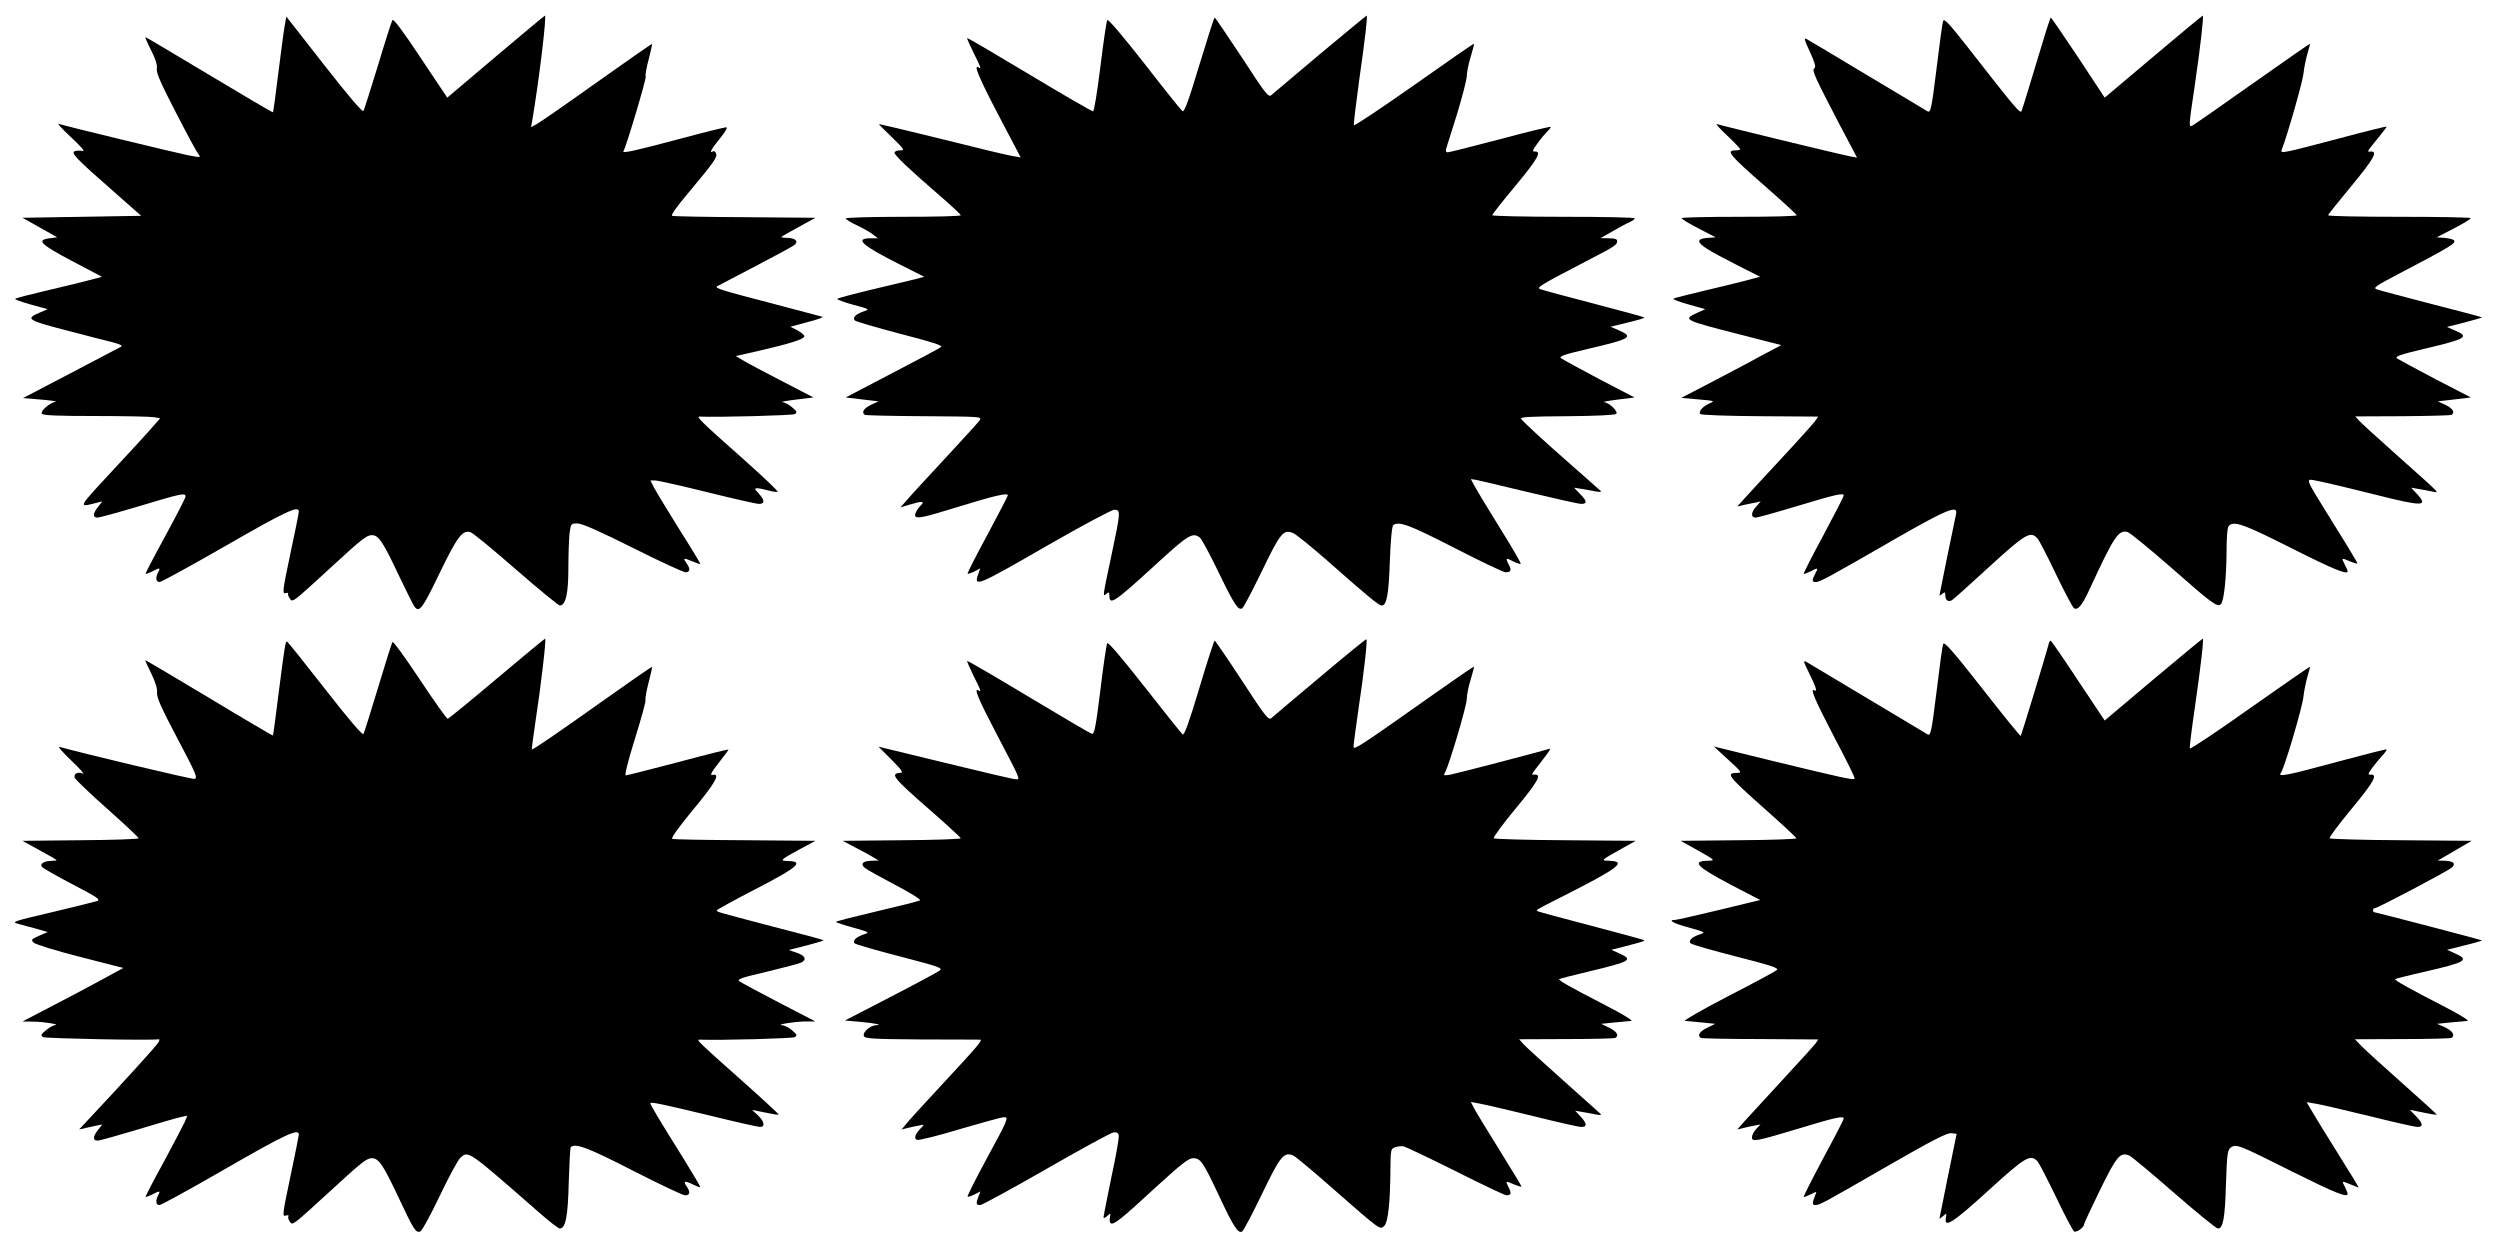
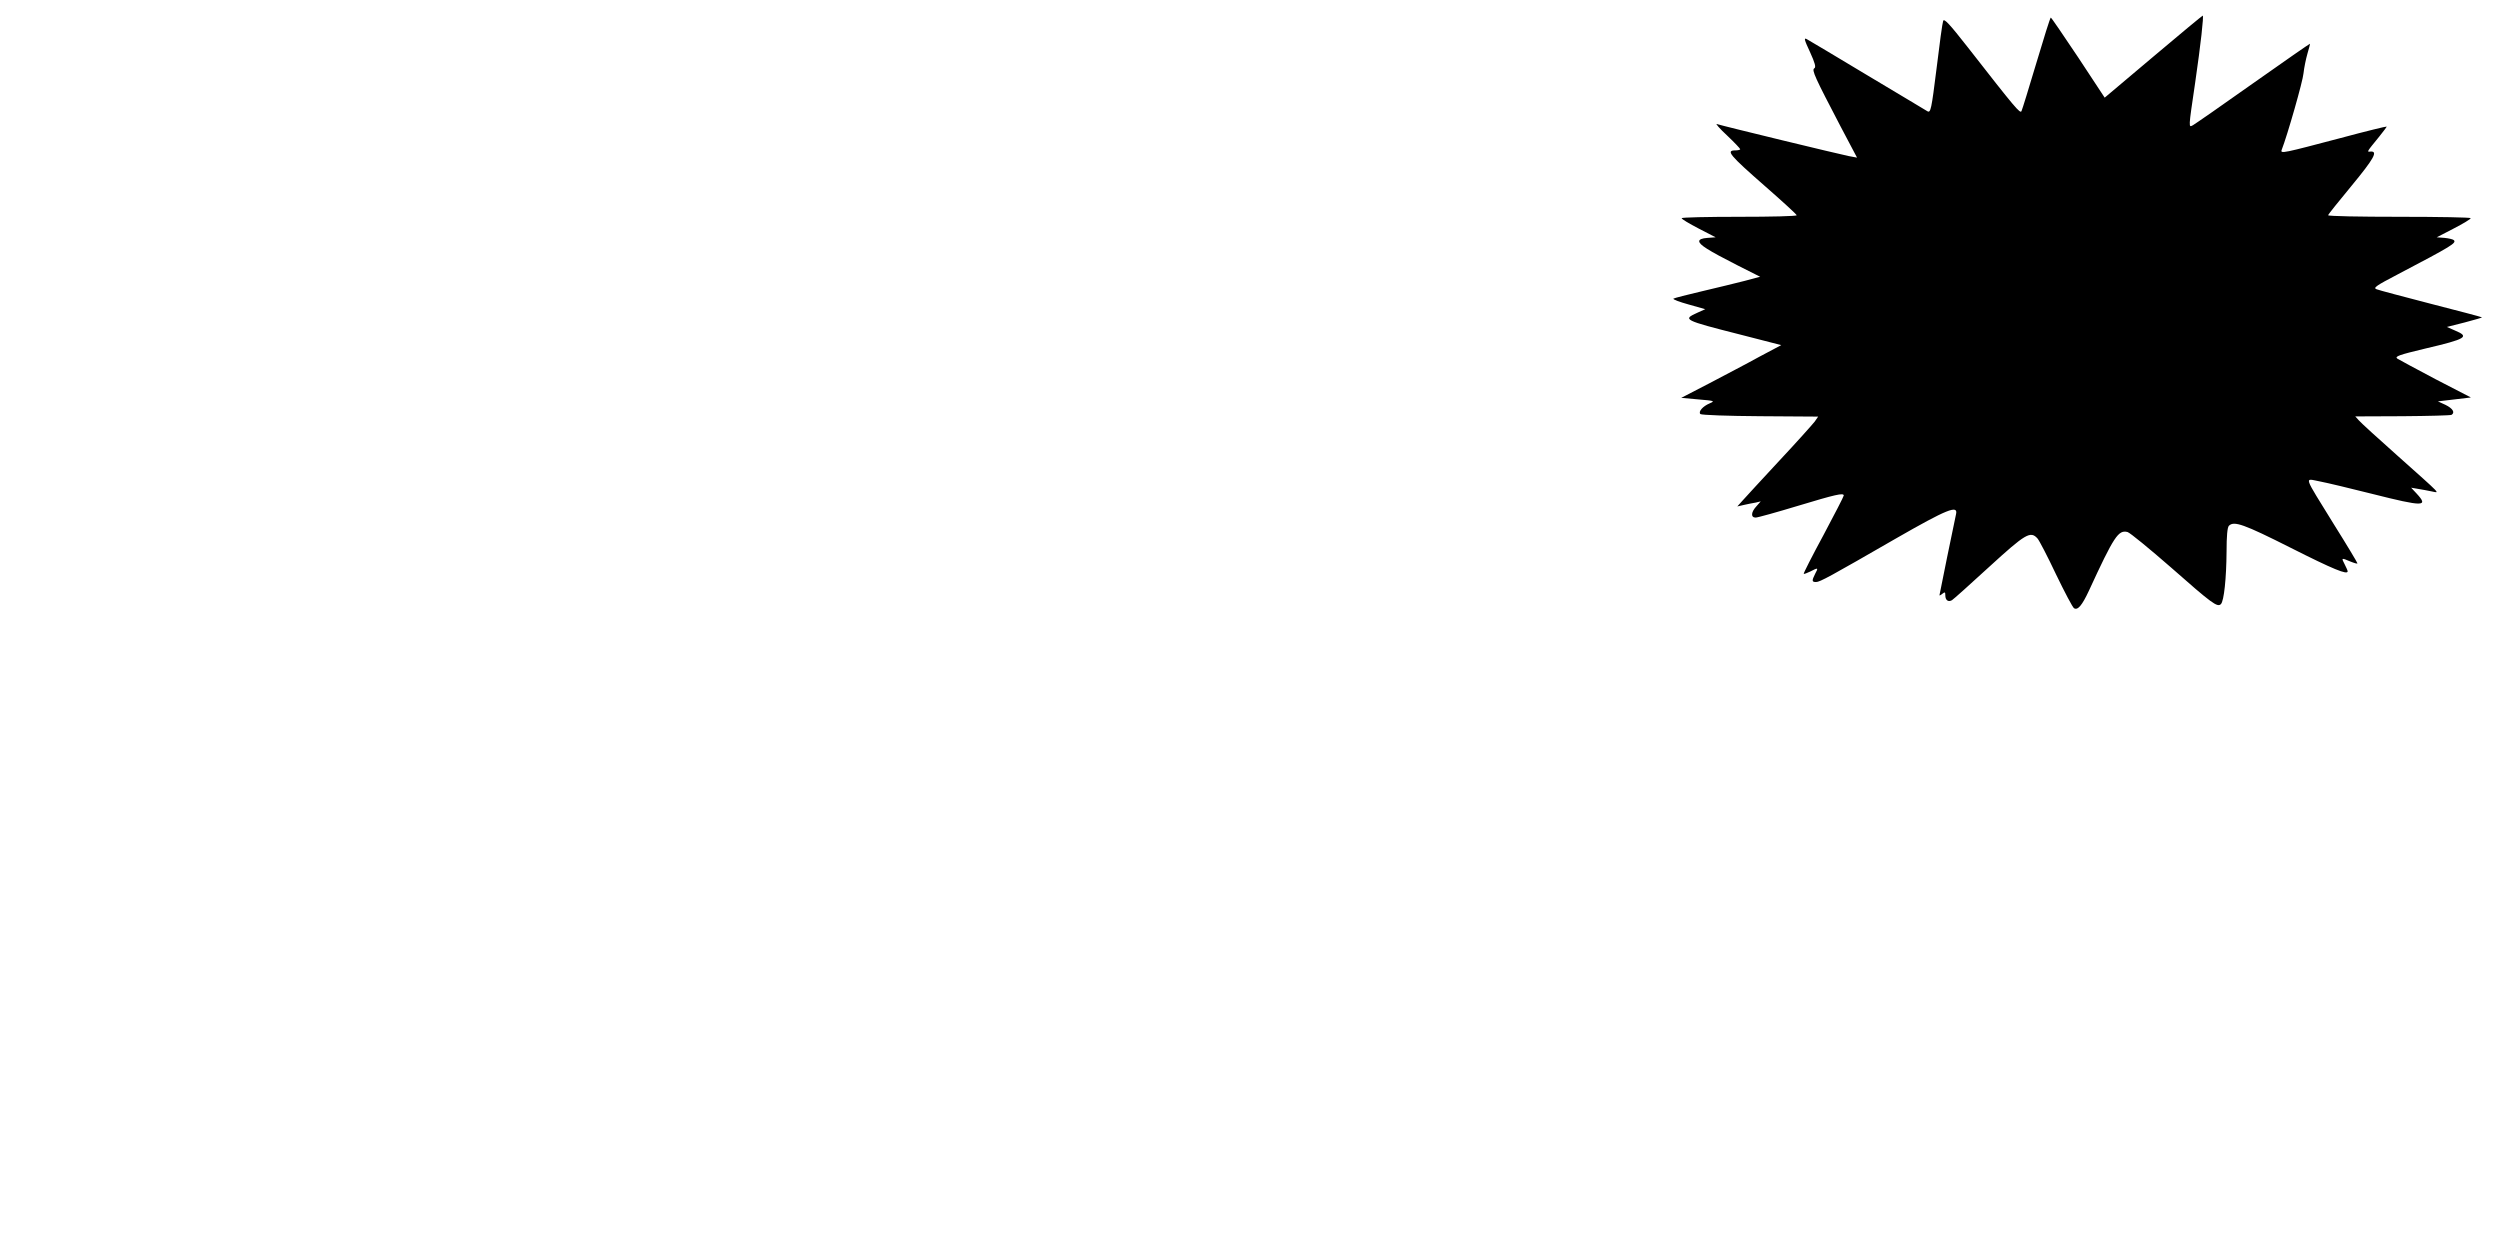
<svg xmlns="http://www.w3.org/2000/svg" version="1.0" width="1280pt" height="641pt" viewBox="0 0 1280 641" preserveAspectRatio="xMidYMid meet">
  <g transform="translate(0,641) scale(0.1,-0.1)" fill="#000000" stroke="none">
-     <path d="M2538 6120 l-248 -210 -137 205 c-92 139 -139 201 -144 192 -4 -7 -38 -112 -74 -233 -37 -120 -70 -225 -74 -232 -5 -8 -75 74 -201 235 l-194 248 -8 -45 c-5 -25 -19 -134 -33 -244 -13 -109 -26 -200 -27 -201 -2 -2 -148 84 -326 191 -178 107 -325 194 -328 194 -2 0 11 -31 30 -68 23 -45 32 -76 29 -94 -4 -20 21 -76 98 -225 56 -109 108 -205 116 -214 13 -16 9 -16 -54 -4 -64 13 -631 150 -663 161 -8 2 21 -29 65 -70 52 -48 72 -73 58 -69 -13 3 -30 2 -40 -1 -21 -9 5 -37 196 -204 l144 -127 -304 -5 -304 -5 89 -50 89 -50 -39 -5 c-69 -9 -48 -30 114 -116 l154 -81 -79 -21 c-43 -11 -141 -35 -218 -53 -77 -18 -143 -35 -147 -39 -4 -3 32 -16 79 -29 l87 -24 -42 -18 c-75 -32 -63 -39 163 -97 88 -23 184 -48 214 -55 35 -9 50 -17 41 -22 -7 -4 -123 -65 -257 -135 l-245 -128 94 -8 c51 -4 84 -10 73 -11 -31 -5 -79 -48 -71 -61 5 -9 82 -12 275 -12 148 0 282 -3 300 -6 l31 -6 -38 -43 c-20 -24 -113 -125 -207 -226 -180 -194 -177 -188 -79 -163 l28 7 -22 -28 c-27 -34 -28 -55 -3 -55 11 0 109 27 219 60 209 63 232 68 232 48 0 -7 -47 -98 -104 -203 -57 -104 -102 -191 -101 -193 2 -2 17 4 34 12 39 21 44 20 31 -3 -15 -29 -12 -51 7 -51 9 0 158 82 331 181 314 181 382 213 382 180 0 -9 -20 -107 -44 -219 -39 -185 -41 -203 -24 -199 10 3 16 2 13 -2 -2 -5 2 -16 9 -26 15 -20 10 -24 216 165 154 142 178 160 204 160 34 0 56 -32 135 -200 41 -85 78 -161 84 -167 24 -31 41 -8 127 171 92 190 118 224 159 211 12 -3 116 -89 233 -191 116 -101 217 -184 224 -184 30 0 44 60 44 189 0 69 3 150 6 179 7 51 7 52 40 52 24 0 112 -39 284 -125 137 -69 259 -125 270 -125 24 0 26 18 4 48 -18 26 -15 27 33 7 20 -8 37 -14 39 -13 1 2 -47 82 -108 178 -60 96 -118 192 -129 213 l-19 37 24 0 c14 0 134 -27 267 -60 133 -33 252 -60 265 -60 31 0 30 18 -1 53 -22 23 -23 27 -8 27 10 0 35 -5 56 -11 21 -6 43 -9 48 -7 6 2 -75 78 -178 170 -209 185 -241 216 -221 215 103 -4 477 6 488 13 13 9 10 14 -15 35 -16 14 -39 26 -50 26 -11 1 21 7 70 13 l90 11 -160 83 c-88 45 -178 93 -199 106 l-39 23 119 27 c152 35 227 58 232 73 2 6 -14 20 -34 31 l-37 19 88 24 c49 12 83 25 76 27 -7 2 -129 34 -272 72 -242 63 -279 74 -268 84 2 1 87 46 189 99 102 53 194 103 205 111 26 19 10 37 -34 38 -17 1 -31 2 -31 4 0 2 39 25 88 51 l87 48 -360 3 c-198 1 -366 4 -373 7 -9 3 22 46 86 122 130 156 146 178 138 198 -3 9 -10 13 -16 10 -21 -13 -8 12 35 65 25 30 41 56 35 58 -5 2 -109 -24 -232 -57 -244 -65 -304 -78 -296 -65 15 24 119 375 114 382 -3 5 3 44 15 87 11 43 19 78 17 80 -2 1 -129 -88 -283 -197 -154 -110 -293 -206 -308 -214 l-28 -15 6 33 c34 200 75 538 65 538 -3 -1 -116 -95 -252 -210z" />
-     <path d="M6758 6133 c-129 -109 -241 -204 -250 -211 -14 -11 -33 14 -149 193 -74 112 -137 205 -140 205 -3 0 -38 -110 -79 -245 -56 -186 -77 -242 -86 -234 -7 5 -95 115 -195 244 -112 143 -186 230 -190 222 -4 -7 -20 -114 -35 -239 -17 -135 -32 -228 -38 -228 -6 0 -153 85 -326 189 -173 104 -316 188 -318 186 -2 -2 13 -35 32 -74 38 -75 42 -86 26 -76 -27 17 0 -49 103 -246 l113 -215 -46 8 c-25 4 -188 43 -362 87 -175 43 -318 77 -318 76 0 -2 30 -33 68 -69 63 -62 66 -66 40 -66 -16 0 -28 -5 -28 -12 0 -13 73 -83 232 -220 59 -51 107 -96 107 -100 1 -5 -132 -8 -294 -8 -162 0 -295 -4 -295 -8 0 -5 26 -21 58 -36 32 -15 69 -36 82 -47 l25 -19 -37 0 c-85 0 -46 -36 145 -132 l129 -65 -44 -12 c-24 -6 -122 -29 -218 -52 -96 -23 -179 -45 -183 -49 -4 -3 32 -17 80 -30 86 -23 87 -23 56 -34 -42 -14 -60 -33 -46 -47 5 -5 110 -36 232 -68 167 -43 219 -60 209 -68 -7 -6 -120 -66 -251 -134 l-237 -124 84 -10 84 -10 -39 -18 c-36 -17 -50 -39 -31 -51 4 -3 142 -6 305 -7 290 -2 296 -2 283 -21 -8 -11 -88 -99 -178 -196 -90 -97 -179 -193 -196 -214 l-32 -36 46 14 c64 19 80 19 60 -2 -22 -22 -36 -50 -29 -58 12 -12 43 -5 219 49 188 58 254 73 254 59 0 -5 -48 -96 -105 -203 -58 -107 -103 -196 -101 -198 2 -3 18 3 35 11 l30 16 -11 -31 c-23 -67 -6 -60 360 151 174 100 324 180 337 180 34 0 33 -9 -15 -236 -46 -216 -45 -211 -25 -194 12 10 15 9 15 -7 0 -54 20 -42 228 148 175 161 197 175 235 147 9 -7 53 -88 97 -180 82 -169 100 -195 121 -182 6 4 51 89 100 190 94 195 110 215 159 195 14 -5 93 -69 175 -141 211 -186 264 -230 279 -230 26 0 36 53 42 227 4 111 11 181 18 185 30 20 82 1 312 -117 134 -69 252 -125 262 -125 29 0 33 10 16 41 -17 33 -14 35 27 13 17 -8 33 -13 35 -11 3 3 -46 87 -109 188 -63 101 -121 198 -130 215 l-16 31 27 -4 c15 -3 137 -32 271 -64 134 -32 254 -59 267 -59 32 0 30 15 -7 52 l-30 31 38 -6 c21 -4 54 -9 73 -13 22 -4 31 -3 25 3 -5 5 -71 63 -145 128 -162 142 -252 226 -262 241 -6 9 52 12 235 13 150 1 246 6 252 12 12 12 -36 58 -63 60 -9 1 22 7 70 13 l87 11 -179 93 c-98 52 -186 100 -196 107 -15 10 5 18 142 50 214 50 230 60 152 94 l-42 18 49 12 c100 24 127 32 123 36 -2 2 -117 34 -256 70 -138 36 -262 69 -274 74 -24 8 -14 15 257 156 124 64 135 72 135 91 0 10 -13 14 -42 14 l-43 1 60 34 c33 19 72 41 88 47 15 7 27 16 27 20 0 5 -164 8 -365 8 -201 0 -365 4 -365 8 0 4 54 73 120 152 114 137 136 177 97 174 -13 -1 -10 8 15 42 17 24 40 51 50 61 10 9 18 19 18 23 0 4 -116 -24 -257 -62 -142 -37 -263 -68 -271 -68 -8 0 -11 7 -8 18 3 9 28 90 56 178 27 89 50 177 50 195 0 19 9 63 20 98 11 36 18 66 17 67 -2 2 -140 -94 -307 -212 -168 -118 -306 -210 -308 -205 -2 6 10 106 26 223 33 232 45 338 39 338 -2 0 -109 -89 -239 -197z" />
    <path d="M11025 6120 l-249 -210 -135 205 c-75 112 -138 205 -141 205 -3 0 -36 -105 -74 -233 -38 -127 -72 -238 -76 -246 -7 -14 -30 13 -275 327 -94 120 -121 149 -126 135 -4 -10 -19 -120 -34 -245 -26 -209 -30 -226 -46 -218 -9 6 -149 89 -309 185 -160 96 -300 180 -310 185 -15 8 -12 -4 17 -66 26 -57 32 -79 22 -84 -14 -9 4 -47 134 -296 l85 -161 -43 8 c-42 8 -645 154 -675 164 -8 3 15 -24 53 -59 37 -35 67 -67 67 -70 0 -3 -11 -6 -25 -6 -50 0 -31 -23 154 -185 88 -77 160 -143 160 -147 1 -5 -132 -8 -294 -8 -162 0 -295 -3 -295 -7 0 -5 39 -28 87 -53 l87 -45 -42 -3 c-28 -2 -42 -8 -42 -17 0 -18 44 -46 193 -122 l119 -60 -79 -21 c-43 -11 -141 -35 -218 -53 -77 -18 -143 -35 -147 -38 -4 -4 31 -17 78 -30 l85 -24 -40 -18 c-78 -35 -72 -38 219 -112 l210 -54 -113 -60 c-61 -34 -177 -94 -256 -136 l-143 -74 88 -8 c82 -7 86 -8 58 -20 -36 -15 -60 -43 -48 -55 5 -5 143 -10 306 -11 l297 -2 -18 -26 c-11 -14 -92 -105 -182 -201 -89 -96 -174 -188 -188 -204 l-26 -29 35 8 c19 4 46 10 60 12 l25 6 -22 -25 c-28 -30 -30 -58 -4 -58 10 0 107 27 216 60 192 58 235 68 235 53 0 -5 -47 -96 -104 -203 -58 -107 -103 -196 -101 -198 2 -2 17 4 34 12 40 21 42 20 25 -11 -18 -36 -18 -43 4 -43 20 0 71 28 411 224 260 149 317 172 306 124 -9 -41 -85 -411 -85 -416 0 -2 7 1 15 8 13 10 15 9 15 -8 0 -25 15 -36 34 -25 7 4 93 81 191 171 186 170 211 185 247 145 9 -10 52 -93 95 -184 44 -91 85 -169 92 -173 19 -12 41 14 76 89 129 280 151 313 198 301 12 -3 112 -85 222 -181 210 -185 238 -206 256 -188 16 16 28 133 29 269 0 79 4 124 12 132 26 26 75 9 317 -113 218 -110 291 -140 291 -120 0 4 -7 19 -15 35 -18 35 -18 35 29 15 20 -8 36 -13 36 -9 0 3 -53 92 -119 197 -162 263 -154 237 -73 222 37 -7 158 -36 269 -64 262 -66 289 -66 226 2 l-28 30 35 -6 c19 -3 51 -9 70 -13 42 -8 59 -26 -175 183 -99 88 -188 169 -198 181 l-18 20 242 1 c133 1 246 4 251 7 19 12 6 33 -31 51 l-39 18 85 10 84 10 -180 93 c-99 52 -187 100 -197 106 -14 11 8 19 142 51 213 50 230 61 153 93 l-41 18 91 23 c50 13 90 25 89 26 -2 2 -119 33 -260 69 -142 37 -268 70 -280 75 -19 7 -3 18 108 76 280 147 303 161 287 176 -5 4 -26 9 -47 11 l-40 3 87 45 c48 25 87 48 87 53 0 4 -164 7 -365 7 -201 0 -365 3 -365 8 0 4 55 72 121 152 113 137 136 177 96 174 -20 -2 -21 -4 45 77 21 26 38 49 38 51 0 2 -107 -24 -237 -59 -292 -77 -308 -81 -301 -61 30 77 109 354 112 393 3 28 12 72 20 100 8 27 14 50 13 51 -1 1 -132 -90 -292 -203 -159 -113 -298 -209 -307 -214 -23 -12 -24 -21 11 216 29 200 45 345 39 345 -2 0 -116 -94 -253 -210z" />
-     <path d="M2543 2935 c-134 -113 -246 -205 -251 -205 -5 0 -69 90 -142 200 -73 110 -136 197 -140 193 -4 -4 -37 -109 -74 -233 -38 -124 -71 -231 -75 -238 -5 -8 -74 73 -195 228 -103 132 -191 242 -196 245 -8 5 -11 -10 -46 -284 -13 -107 -25 -196 -27 -197 -1 -1 -148 85 -325 192 -178 107 -326 194 -328 194 -2 0 11 -30 30 -67 22 -46 32 -78 30 -98 -3 -23 20 -77 104 -235 97 -184 106 -205 87 -208 -15 -2 -578 132 -690 164 -11 3 16 -28 60 -70 44 -42 71 -72 59 -67 -25 12 -49 -1 -41 -22 3 -8 78 -80 166 -158 89 -79 161 -147 161 -151 0 -4 -134 -9 -297 -10 l-298 -3 87 -48 c49 -26 88 -49 88 -51 0 -2 -14 -3 -31 -4 -35 -1 -55 -15 -45 -30 4 -6 74 -46 156 -89 127 -66 146 -79 128 -86 -12 -4 -108 -28 -213 -53 -230 -54 -230 -54 -185 -66 19 -5 59 -16 89 -24 l55 -16 -44 -19 c-40 -18 -42 -21 -28 -35 9 -9 115 -42 237 -73 l222 -57 -93 -51 c-51 -28 -167 -90 -258 -137 l-165 -86 60 -1 c56 -1 138 -15 105 -18 -8 -1 -28 -12 -45 -26 -25 -21 -28 -26 -15 -35 12 -7 552 -18 593 -11 4 1 4 -7 -2 -16 -7 -15 -195 -221 -365 -402 l-41 -44 35 8 c19 4 46 10 59 13 l25 5 -22 -28 c-27 -34 -28 -55 -3 -55 11 0 100 25 200 55 99 30 198 59 220 64 l40 9 -13 -32 c-8 -17 -56 -110 -108 -206 -53 -96 -94 -176 -93 -178 2 -2 17 4 34 12 39 21 44 20 31 -3 -15 -29 -12 -51 6 -51 9 0 157 81 330 181 312 180 384 214 384 180 -1 -9 -20 -107 -44 -219 -40 -189 -41 -202 -23 -196 11 4 17 2 14 -3 -4 -6 0 -18 7 -28 15 -20 8 -25 216 165 153 141 178 160 204 160 35 0 58 -34 136 -200 79 -168 89 -184 112 -175 9 3 53 85 99 181 45 95 93 183 105 195 42 39 36 43 403 -278 52 -46 100 -83 107 -83 30 0 42 63 46 237 3 95 7 175 10 179 23 23 87 -1 319 -120 135 -69 255 -126 267 -126 26 0 28 17 6 48 -18 26 -6 28 37 6 17 -8 32 -14 34 -12 2 2 -37 68 -86 147 -124 198 -169 274 -169 282 0 9 52 -2 314 -65 126 -31 237 -56 247 -56 28 0 23 28 -11 60 l-29 27 66 -13 c36 -8 68 -13 70 -11 2 2 -86 83 -195 180 -215 191 -230 205 -210 204 109 -4 477 6 488 13 13 9 10 14 -15 35 -16 14 -39 25 -50 26 -37 2 59 18 115 19 l55 0 -185 96 c-102 53 -193 102 -203 109 -16 11 4 18 140 50 87 21 166 42 176 47 29 15 19 36 -24 50 l-41 14 91 23 c50 13 90 25 88 27 -2 2 -115 33 -253 68 -304 80 -294 77 -294 85 0 3 90 53 199 109 222 115 251 142 160 144 -38 1 -32 7 66 60 l80 43 -360 3 c-198 1 -366 4 -373 7 -8 3 32 59 108 151 110 132 139 184 102 177 -20 -5 -14 8 33 68 25 32 45 59 45 61 0 3 -116 -26 -257 -64 -142 -37 -263 -68 -269 -68 -7 0 11 73 47 188 32 103 57 192 54 199 -2 7 5 47 16 89 11 42 19 78 17 79 -2 2 -104 -69 -228 -157 -255 -181 -383 -269 -387 -265 -1 2 7 64 18 138 29 190 57 429 50 429 -3 0 -115 -93 -248 -205z" />
-     <path d="M6759 2944 c-129 -108 -241 -203 -250 -211 -14 -12 -31 9 -150 192 -74 113 -137 205 -140 205 -3 0 -39 -110 -79 -245 -54 -180 -77 -242 -85 -235 -7 6 -95 116 -196 245 -114 145 -186 230 -190 222 -4 -6 -20 -115 -35 -240 -24 -193 -31 -228 -44 -224 -8 2 -154 88 -324 190 -171 103 -312 185 -314 183 -2 -2 13 -36 32 -75 38 -75 42 -86 26 -76 -26 16 -2 -43 93 -224 124 -237 122 -231 98 -231 -11 0 -173 38 -361 84 l-342 83 66 -66 c55 -56 63 -67 45 -68 -53 -4 -37 -25 150 -188 88 -77 160 -143 160 -147 1 -4 -135 -9 -301 -10 l-303 -3 62 -33 c35 -18 76 -40 92 -50 l30 -18 -36 -1 c-45 -1 -59 -15 -36 -36 10 -9 81 -48 157 -88 80 -42 133 -75 126 -79 -6 -4 -105 -29 -221 -56 -115 -27 -209 -51 -209 -54 0 -3 39 -16 87 -29 85 -24 87 -25 56 -35 -41 -14 -60 -33 -47 -46 5 -5 110 -36 232 -67 206 -54 221 -59 202 -73 -11 -8 -124 -69 -252 -135 l-232 -120 79 -7 c79 -7 117 -16 80 -17 -31 -2 -69 -36 -62 -55 6 -14 38 -16 294 -18 158 0 294 -1 300 -1 18 1 -7 -29 -195 -231 -92 -99 -176 -191 -186 -205 l-20 -24 28 7 c16 4 42 10 60 13 29 6 30 6 13 -11 -31 -31 -40 -56 -22 -62 8 -4 108 21 220 55 113 33 214 61 225 61 26 0 23 -8 -95 -225 -53 -98 -94 -180 -91 -182 2 -2 18 3 35 11 l31 16 -10 -25 c-14 -37 -13 -45 8 -45 10 0 162 83 338 184 176 101 331 186 345 188 18 2 25 -2 27 -17 2 -12 -15 -108 -38 -214 -22 -107 -40 -198 -40 -204 0 -6 8 -2 19 7 17 16 18 16 14 -7 -3 -14 -1 -27 4 -30 15 -10 54 21 227 181 136 124 171 152 195 152 38 0 50 -17 136 -200 71 -152 95 -188 115 -175 7 4 52 90 101 191 94 196 113 219 162 197 12 -6 108 -86 212 -178 235 -206 231 -203 253 -181 19 19 30 120 31 293 1 96 2 102 24 109 12 4 31 7 42 5 11 -2 131 -59 267 -127 135 -68 253 -124 261 -124 24 0 27 11 11 41 -17 34 -17 34 30 14 20 -8 36 -13 36 -10 0 3 -51 88 -114 189 -63 101 -122 198 -130 214 l-15 30 67 -13 c37 -8 159 -36 271 -64 112 -28 214 -51 227 -51 31 0 30 17 -3 53 l-28 30 35 -6 c19 -3 51 -9 70 -13 22 -4 31 -3 25 3 -5 5 -91 82 -190 170 -99 88 -191 172 -204 186 l-23 26 242 1 c134 0 247 3 251 6 20 12 7 33 -32 52 l-41 20 69 7 c37 3 76 7 86 8 10 1 -51 38 -135 81 -184 95 -240 127 -235 133 3 2 71 20 152 39 217 52 229 60 155 93 l-40 18 67 17 c103 27 105 28 100 32 -2 3 -125 36 -273 75 -147 38 -270 72 -273 74 -6 7 -9 5 109 65 311 157 355 190 256 193 -41 1 -40 2 69 63 l70 39 -360 3 c-197 1 -363 6 -367 10 -4 4 46 73 112 152 114 138 136 177 97 174 -19 -2 -20 -3 34 66 46 59 53 71 37 65 -28 -10 -465 -124 -501 -131 -36 -6 -38 -5 -28 12 21 38 111 341 111 376 0 20 9 65 20 99 10 35 18 64 17 66 -2 1 -93 -61 -203 -139 -381 -269 -414 -291 -414 -271 0 10 11 92 24 183 29 191 48 361 42 367 -2 2 -109 -85 -237 -193z" />
-     <path d="M11025 2931 l-249 -210 -136 204 c-74 113 -138 205 -141 205 -4 0 -9 -10 -11 -22 -8 -34 -138 -461 -142 -466 -2 -2 -91 107 -197 243 -151 193 -195 242 -200 228 -4 -10 -19 -120 -34 -245 -26 -209 -30 -226 -46 -218 -9 6 -149 89 -309 185 -160 96 -301 180 -311 186 -17 9 -16 3 9 -48 38 -75 49 -108 32 -98 -26 16 3 -51 106 -248 58 -109 103 -201 100 -204 -8 -8 -65 5 -416 90 l-305 75 74 -68 c67 -61 71 -67 47 -67 -62 -1 -53 -13 139 -184 88 -78 161 -146 163 -151 2 -4 -131 -9 -295 -10 l-298 -3 70 -39 c109 -61 110 -62 69 -63 -85 -2 -57 -31 120 -124 l148 -77 -210 -51 c-116 -28 -218 -51 -226 -51 -40 0 -8 -18 71 -39 85 -24 87 -25 56 -35 -42 -14 -60 -33 -47 -46 6 -6 110 -36 232 -67 176 -45 220 -59 210 -69 -7 -7 -120 -68 -251 -135 -131 -68 -230 -125 -220 -126 10 -1 49 -5 86 -8 l69 -7 -41 -20 c-39 -19 -52 -40 -33 -52 5 -3 142 -6 305 -6 l297 -2 -15 -21 c-8 -11 -86 -97 -173 -191 -87 -94 -174 -189 -193 -210 l-34 -39 29 7 c15 4 42 10 59 13 l31 6 -22 -23 c-12 -13 -22 -32 -22 -43 0 -25 18 -22 250 48 177 54 220 63 220 48 0 -5 -47 -96 -105 -203 -57 -107 -102 -196 -100 -198 2 -2 18 4 36 13 31 16 32 16 24 -1 -17 -43 -17 -54 -1 -54 23 0 39 9 374 202 224 129 300 168 322 166 l28 -3 -44 -215 c-24 -118 -44 -217 -44 -219 0 -2 8 4 19 13 18 16 18 16 14 -9 -11 -56 36 -26 218 140 190 173 215 188 252 148 8 -10 51 -93 95 -184 43 -91 85 -169 91 -174 12 -7 51 20 51 36 0 4 36 82 81 174 86 176 105 199 152 178 12 -6 116 -92 230 -192 114 -99 214 -181 223 -181 26 0 36 52 41 228 5 156 8 174 25 187 28 19 42 13 315 -124 221 -110 283 -135 283 -113 0 4 -7 19 -14 35 -17 32 -17 32 31 12 19 -8 37 -15 39 -15 2 0 -45 78 -105 173 -59 94 -120 193 -134 218 l-27 46 47 -8 c27 -4 149 -33 273 -63 124 -31 235 -56 248 -56 30 0 28 18 -9 56 l-31 32 68 -14 c37 -8 68 -13 70 -11 2 1 -77 73 -174 159 -97 86 -192 172 -211 192 l-34 35 243 1 c134 0 247 3 251 6 21 12 6 36 -32 54 l-42 18 69 7 c38 3 78 7 88 8 10 1 -41 33 -115 71 -185 95 -261 138 -256 143 3 2 72 20 153 38 212 49 229 60 153 94 l-40 18 91 23 c50 12 90 24 88 25 -3 3 -546 145 -554 145 -2 0 -4 5 -4 10 0 6 4 10 9 10 14 0 374 190 394 208 23 20 9 34 -37 35 l-35 1 37 21 c20 12 60 35 87 51 l50 29 -360 3 c-197 1 -363 6 -367 10 -4 4 47 72 113 152 114 137 135 177 96 174 -15 -2 -13 4 9 35 15 20 38 48 52 63 14 15 24 29 21 31 -2 2 -116 -27 -254 -64 -257 -70 -306 -79 -287 -56 17 20 112 341 116 393 3 27 12 71 20 99 8 27 14 50 13 51 -1 2 -139 -94 -307 -212 -167 -119 -306 -211 -308 -206 -2 6 10 104 27 219 31 216 45 343 39 343 -2 0 -116 -94 -253 -209z" />
  </g>
</svg>